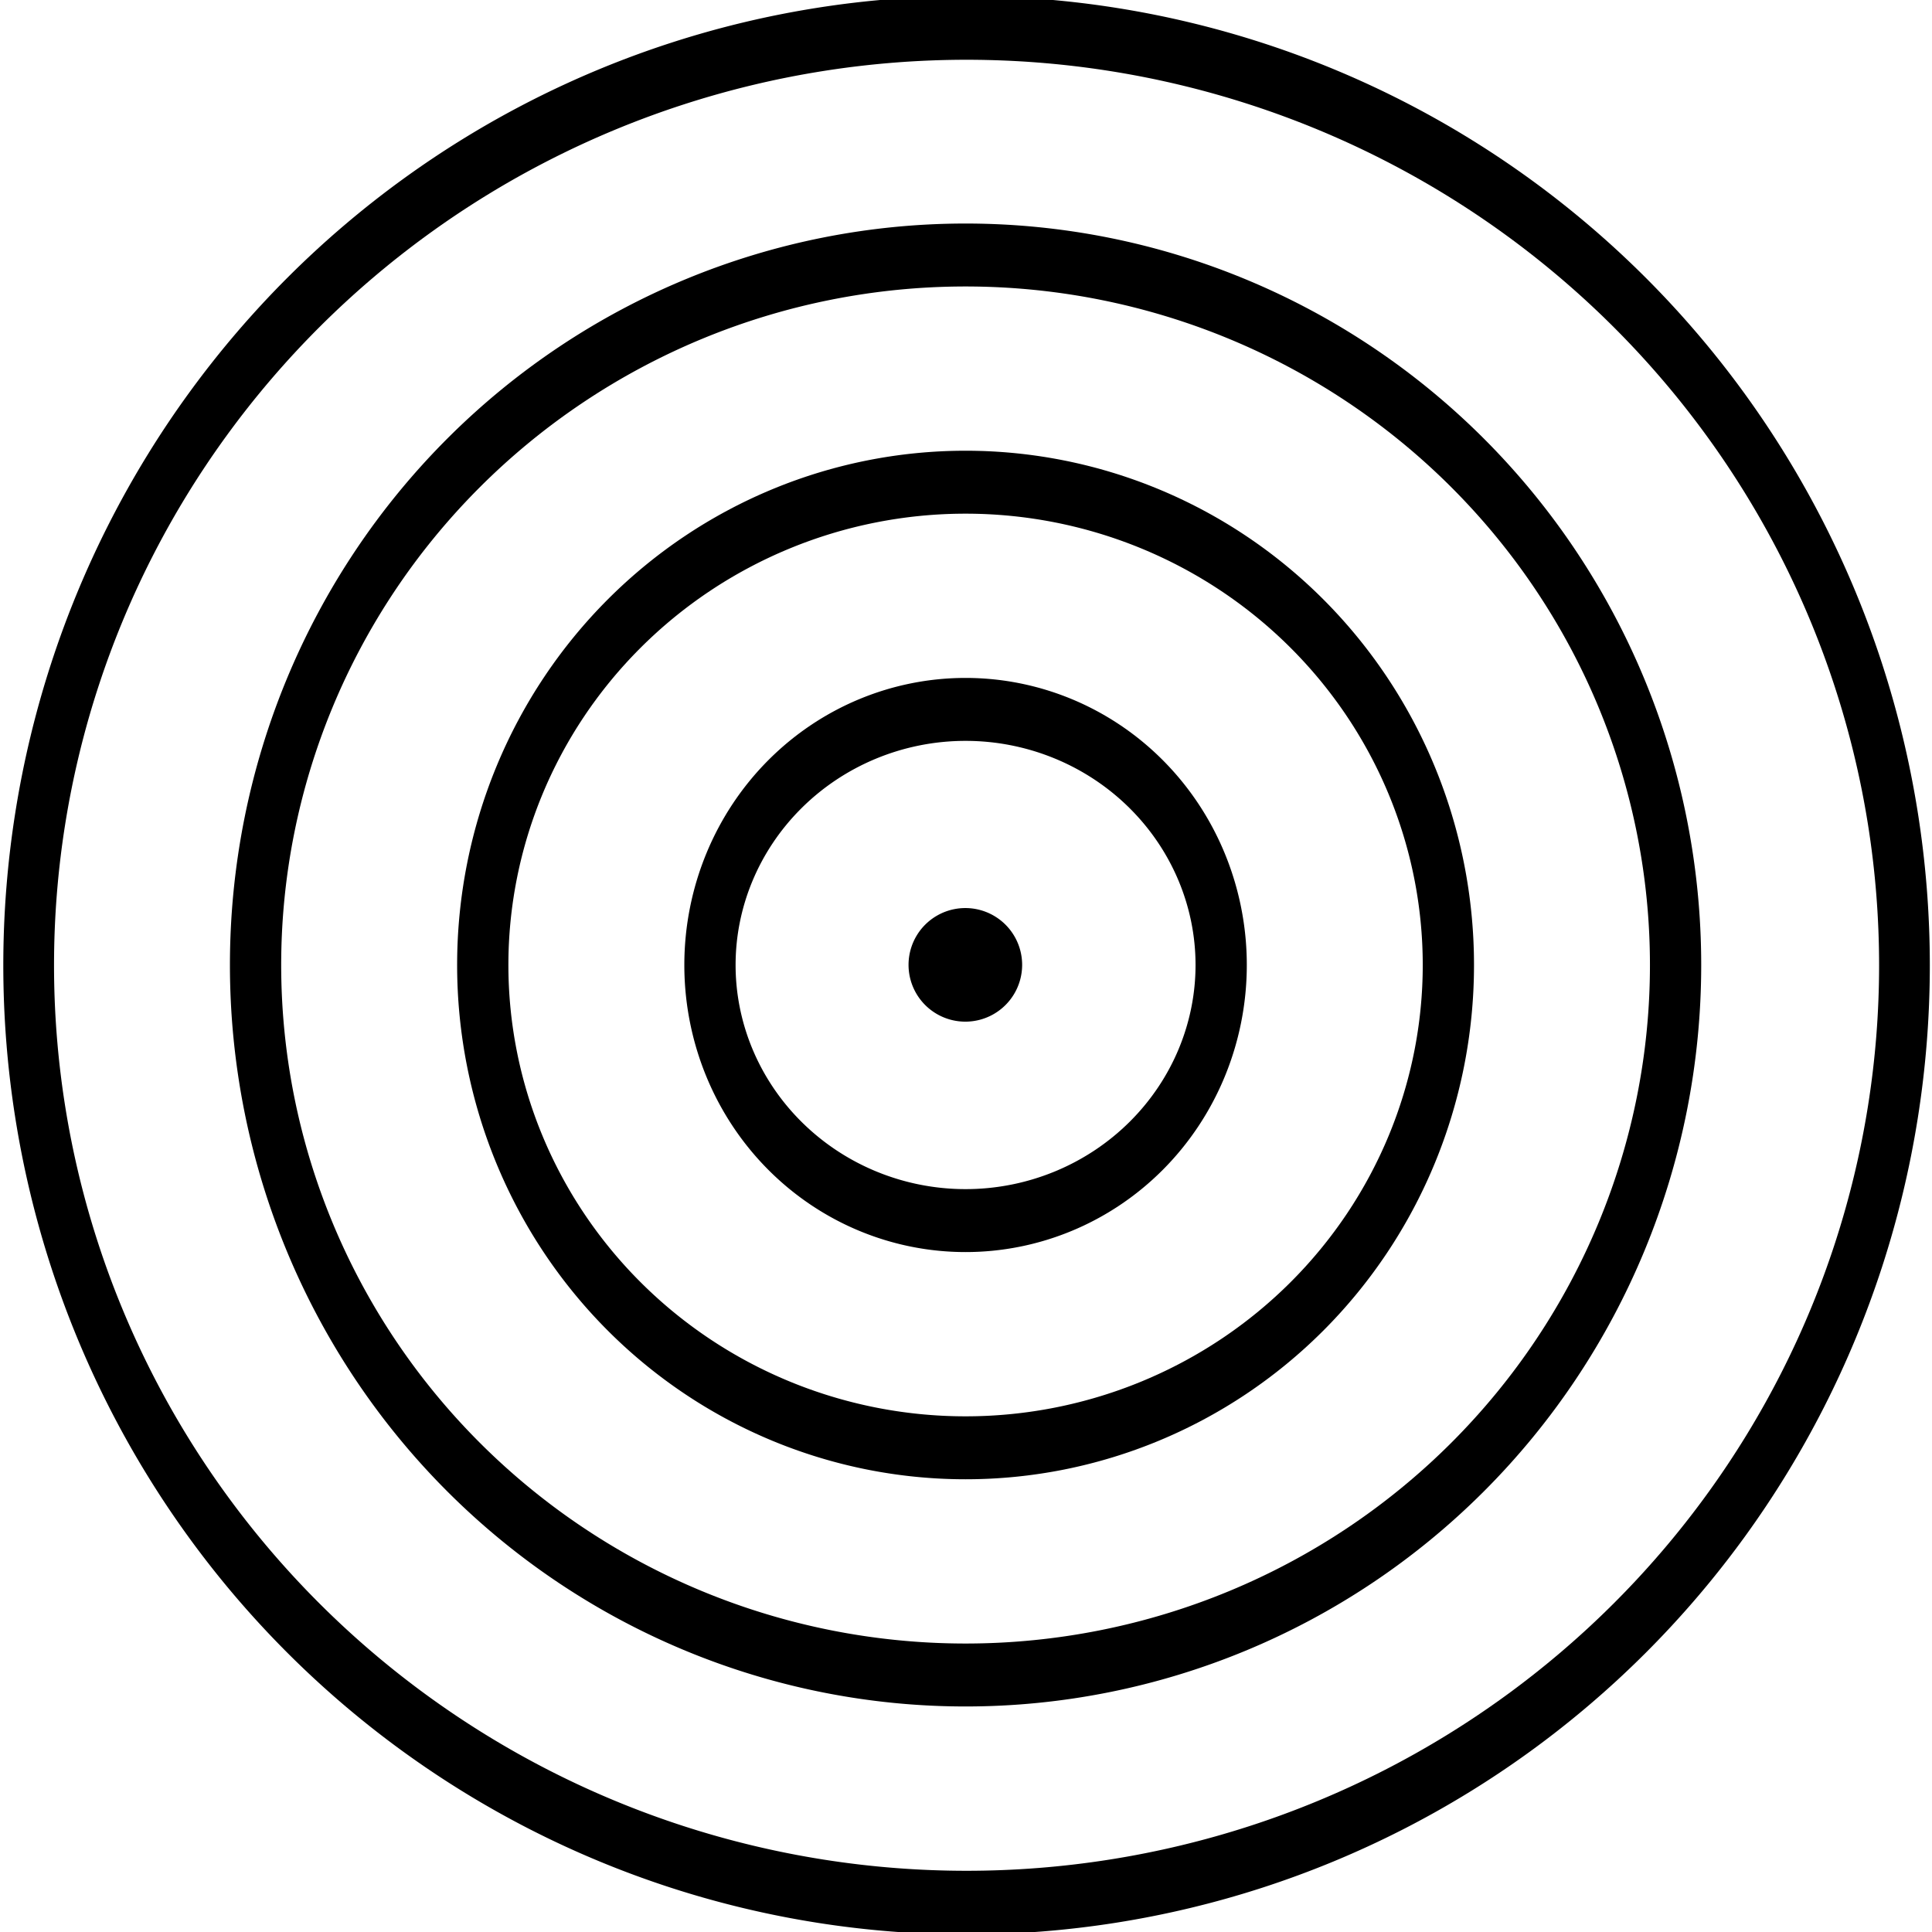
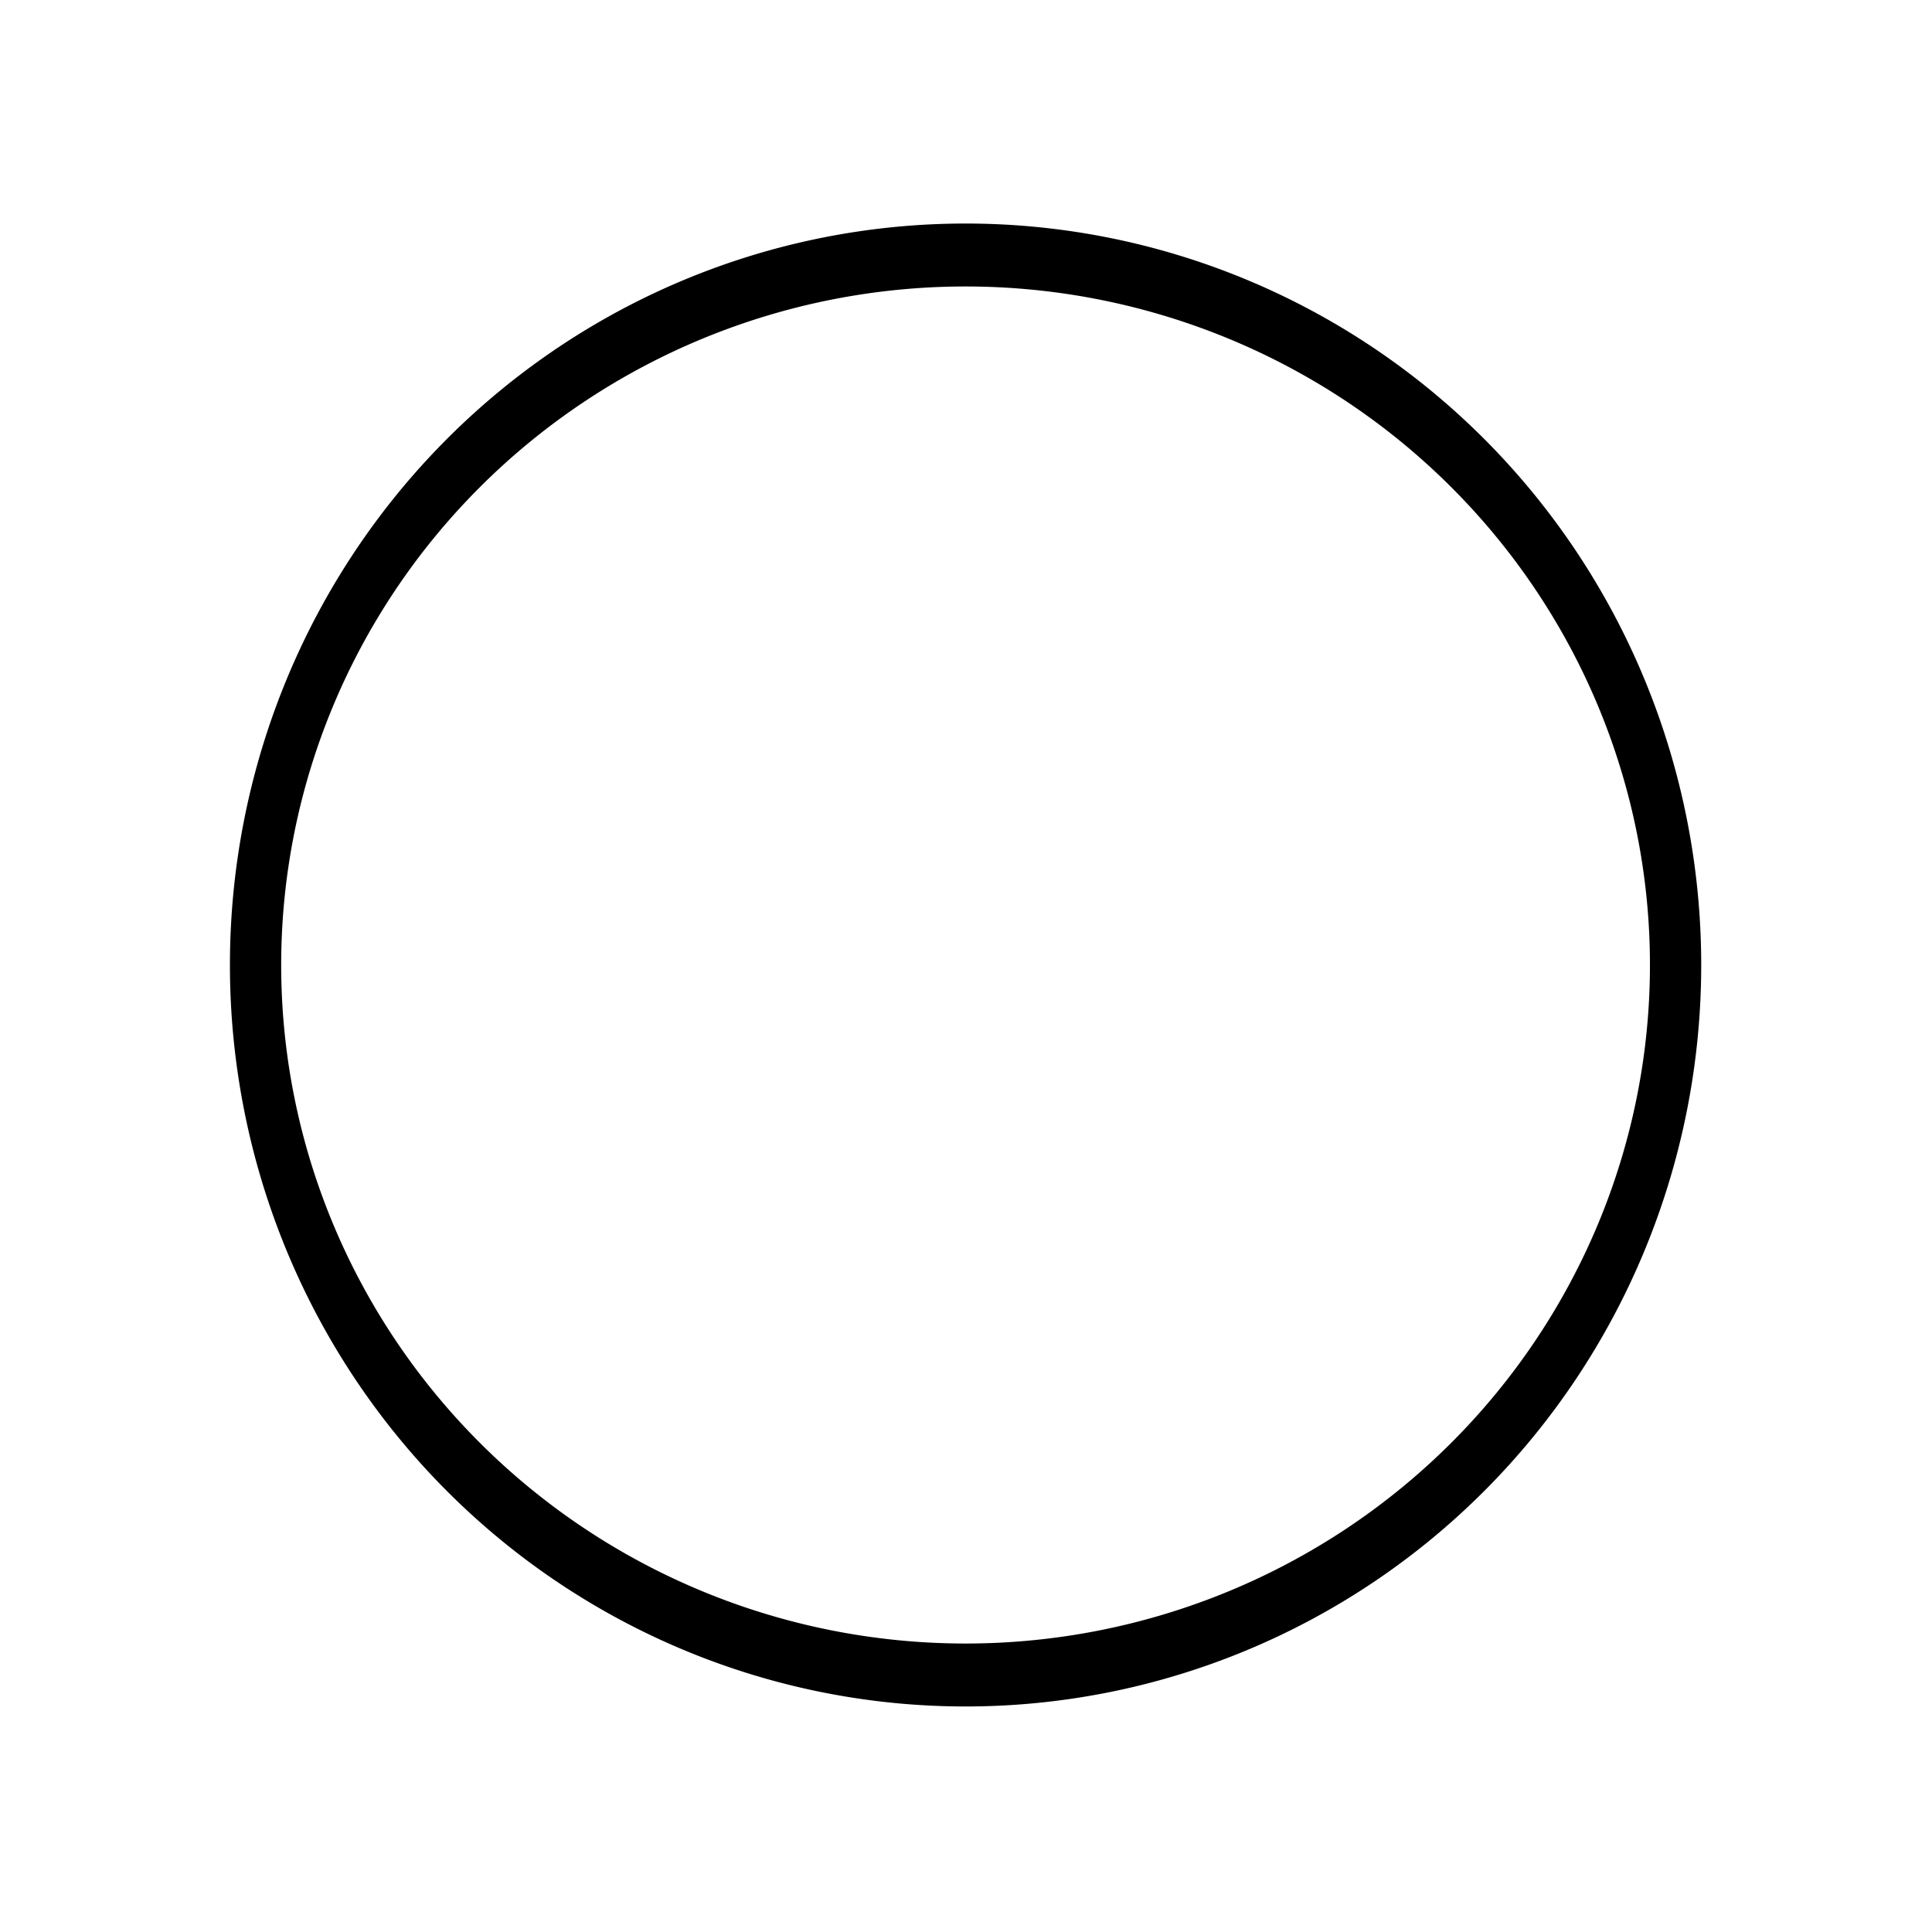
<svg xmlns="http://www.w3.org/2000/svg" xmlns:ns1="http://sodipodi.sourceforge.net/DTD/sodipodi-0.dtd" xmlns:ns2="http://www.inkscape.org/namespaces/inkscape" xmlns:xlink="http://www.w3.org/1999/xlink" id="svg3210" ns1:version="0.32" ns2:version="0.46" width="300" height="300" version="1.0" ns1:docname="Rinnegan.svg" ns2:output_extension="org.inkscape.output.svg.inkscape">
  <defs id="defs3213">
    <linearGradient id="linearGradient3208">
      <stop id="stop3216" offset="0" style="stop-color: rgb(152, 166, 169); stop-opacity: 1;" />
      <stop style="stop-color: rgb(139, 116, 150); stop-opacity: 1;" offset="1" id="stop3212" />
    </linearGradient>
    <ns2:perspective ns1:type="inkscape:persp3d" ns2:vp_x="0 : 526.18109 : 1" ns2:vp_y="0 : 1000 : 0" ns2:vp_z="744.09448 : 526.18109 : 1" ns2:persp3d-origin="372.04724 : 350.78739 : 1" id="perspective3217" />
    <ns2:perspective id="perspective3284" ns2:persp3d-origin="150 : 100.00015 : 1" ns2:vp_z="300 : 150.00023 : 1" ns2:vp_y="0 : 1000 : 0" ns2:vp_x="0 : 150.00023 : 1" ns1:type="inkscape:persp3d" />
    <radialGradient ns2:collect="always" xlink:href="#linearGradient3208" id="radialGradient3220" cx="11.736" cy="13.905" fx="11.736" fy="13.905" r="23.857" gradientTransform="matrix(1.336, 0, -1.67097e-08, 2.213, -3.939, -14.59)" gradientUnits="userSpaceOnUse" spreadMethod="pad" />
  </defs>
  <ns1:namedview ns2:window-height="930" ns2:window-width="1280" ns2:pageshadow="2" ns2:pageopacity="0.0" guidetolerance="10.0" gridtolerance="10.0" objecttolerance="10.0" borderopacity="1.0" bordercolor="#666666" pagecolor="#ffffff" id="base" showgrid="true" ns2:zoom="1.1949999" ns2:cx="187.20449" ns2:cy="95.42826" ns2:window-x="-4" ns2:window-y="-4" ns2:current-layer="svg3210">
    <ns2:grid type="xygrid" id="grid3219" visible="true" enabled="true" />
  </ns1:namedview>
-   <path ns1:type="arc" style="overflow: visible; marker: none; fill: url(#radialGradient3220) rgb(0, 0, 0); fill-opacity: 1; fill-rule: evenodd; stroke: none; stroke-width: 5; stroke-linecap: round; stroke-linejoin: round; stroke-miterlimit: 4; stroke-dasharray: none; stroke-dashoffset: 0pt; stroke-opacity: 1; visibility: visible; display: inline;" id="iris1" ns1:cx="11.803053" ns1:cy="-4.6187601" ns1:rx="23.857235" ns1:ry="23.354977" d="M 35.66,-4.619 A 23.857,23.355 0 1 1 -12.054,-4.619 A 23.857,23.355 0 1 1 35.66,-4.619 z" transform="matrix(6.12, 0, 0, 6.251, 78.18, 178.874)" />
-   <path ns1:type="arc" style="overflow: visible; marker: none; fill: none; fill-opacity: 1; fill-rule: evenodd; stroke: rgb(0, 0, 0); stroke-width: 6.653; stroke-linecap: butt; stroke-linejoin: round; stroke-miterlimit: 4; stroke-dasharray: none; stroke-dashoffset: 0pt; stroke-opacity: 1; visibility: visible; display: inline;" id="irisborder" ns1:cx="223.22835" ns1:cy="287.00787" ns1:rx="123.00337" ns1:ry="97.947128" d="M 346.232,287.008 A 123.003,97.947 0 1 1 100.225,287.008 A 123.003,97.947 0 1 1 346.232,287.008 z" transform="matrix(1.184, 0, 0, 1.486, -114.215, -276.606)" />
  <path ns1:type="arc" style="opacity: 1; fill: none; fill-opacity: 1; fill-rule: evenodd; stroke: rgb(0, 0, 0); stroke-width: 13.537; stroke-linecap: butt; stroke-linejoin: bevel; stroke-miterlimit: 4; stroke-dasharray: none; stroke-opacity: 1;" id="path3800" ns1:cx="285" ns1:cy="511.22549" ns1:rx="187.50002" ns1:ry="152.69789" d="M 472.5,511.225 A 187.5,152.698 0 1 1 97.5,511.225 A 187.5,152.698 0 1 1 472.5,511.225 z" transform="matrix(0.588, 0, 0, 0.722, -17.647, -219.26)" />
-   <path ns1:type="arc" style="opacity: 1; fill: none; fill-opacity: 1; fill-rule: evenodd; stroke: rgb(0, 0, 0); stroke-width: 13.537; stroke-linecap: butt; stroke-linejoin: bevel; stroke-miterlimit: 4; stroke-dasharray: none; stroke-opacity: 1;" id="path3790" ns1:cx="285" ns1:cy="511.22549" ns1:rx="127.50002" ns1:ry="103.83456" d="M 412.5,511.225 A 127.5,103.835 0 1 1 157.5,511.225 A 127.5,103.835 0 1 1 412.5,511.225 z" transform="matrix(0.588, 0, 0, 0.722, -17.647, -219.26)" />
-   <path ns1:type="arc" style="opacity: 1; fill: none; fill-opacity: 1; fill-rule: evenodd; stroke: rgb(0, 0, 0); stroke-width: 13.537; stroke-linecap: butt; stroke-linejoin: bevel; stroke-miterlimit: 4; stroke-dasharray: none; stroke-opacity: 1;" id="path3780" ns1:cx="285" ns1:cy="511.22549" ns1:rx="67.500008" ns1:ry="54.971222" d="M 352.5,511.225 A 67.5,54.971 0 1 1 217.5,511.225 A 67.5,54.971 0 1 1 352.5,511.225 z" transform="matrix(0.588, 0, 0, 0.722, -17.647, -219.26)" />
-   <path ns1:type="arc" style="opacity: 1; fill: rgb(0, 0, 0); fill-opacity: 1; fill-rule: evenodd; stroke: rgb(0, 0, 0); stroke-width: 0pt; stroke-linecap: butt; stroke-linejoin: bevel; stroke-miterlimit: 4; stroke-dasharray: none; stroke-opacity: 1;" id="path3221" ns1:cx="290" ns1:cy="502.36218" ns1:rx="10" ns1:ry="10" d="M 300,502.362 A 10,10 0 1 1 280,502.362 A 10,10 0 1 1 300,502.362 z" transform="matrix(0.882, 0, 0, 0.882, -105.882, -293.261)" />
</svg>